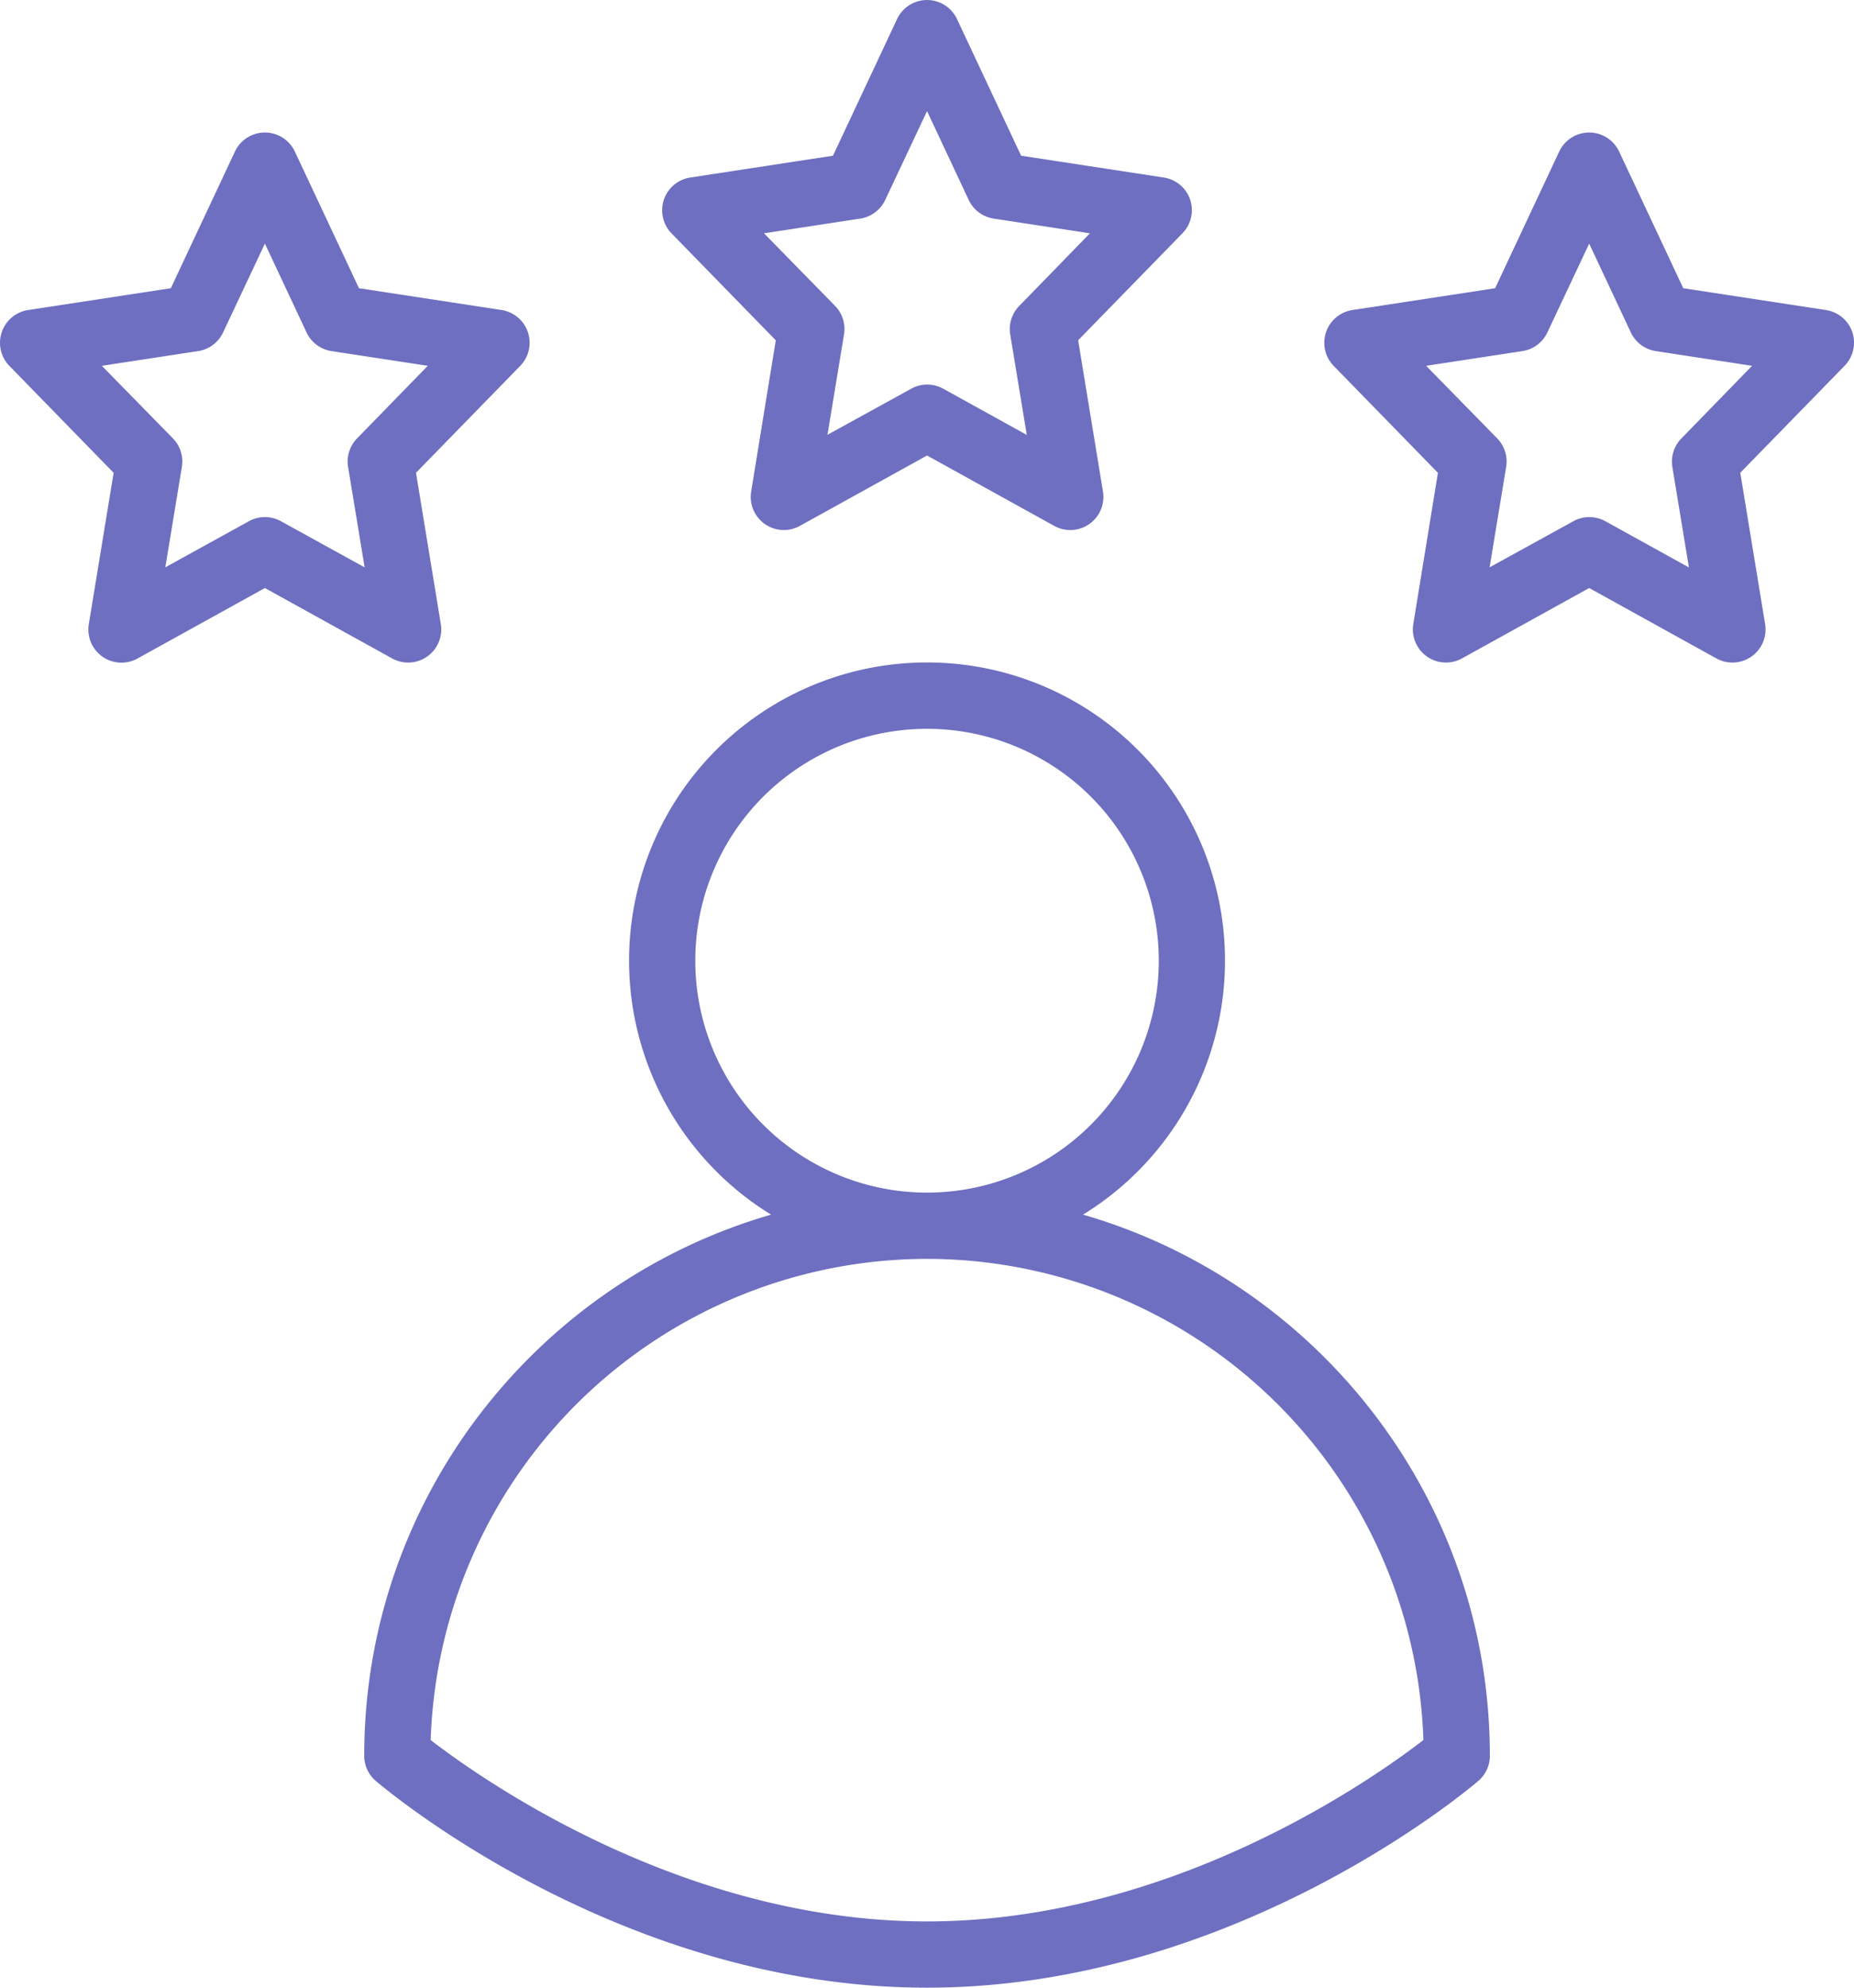
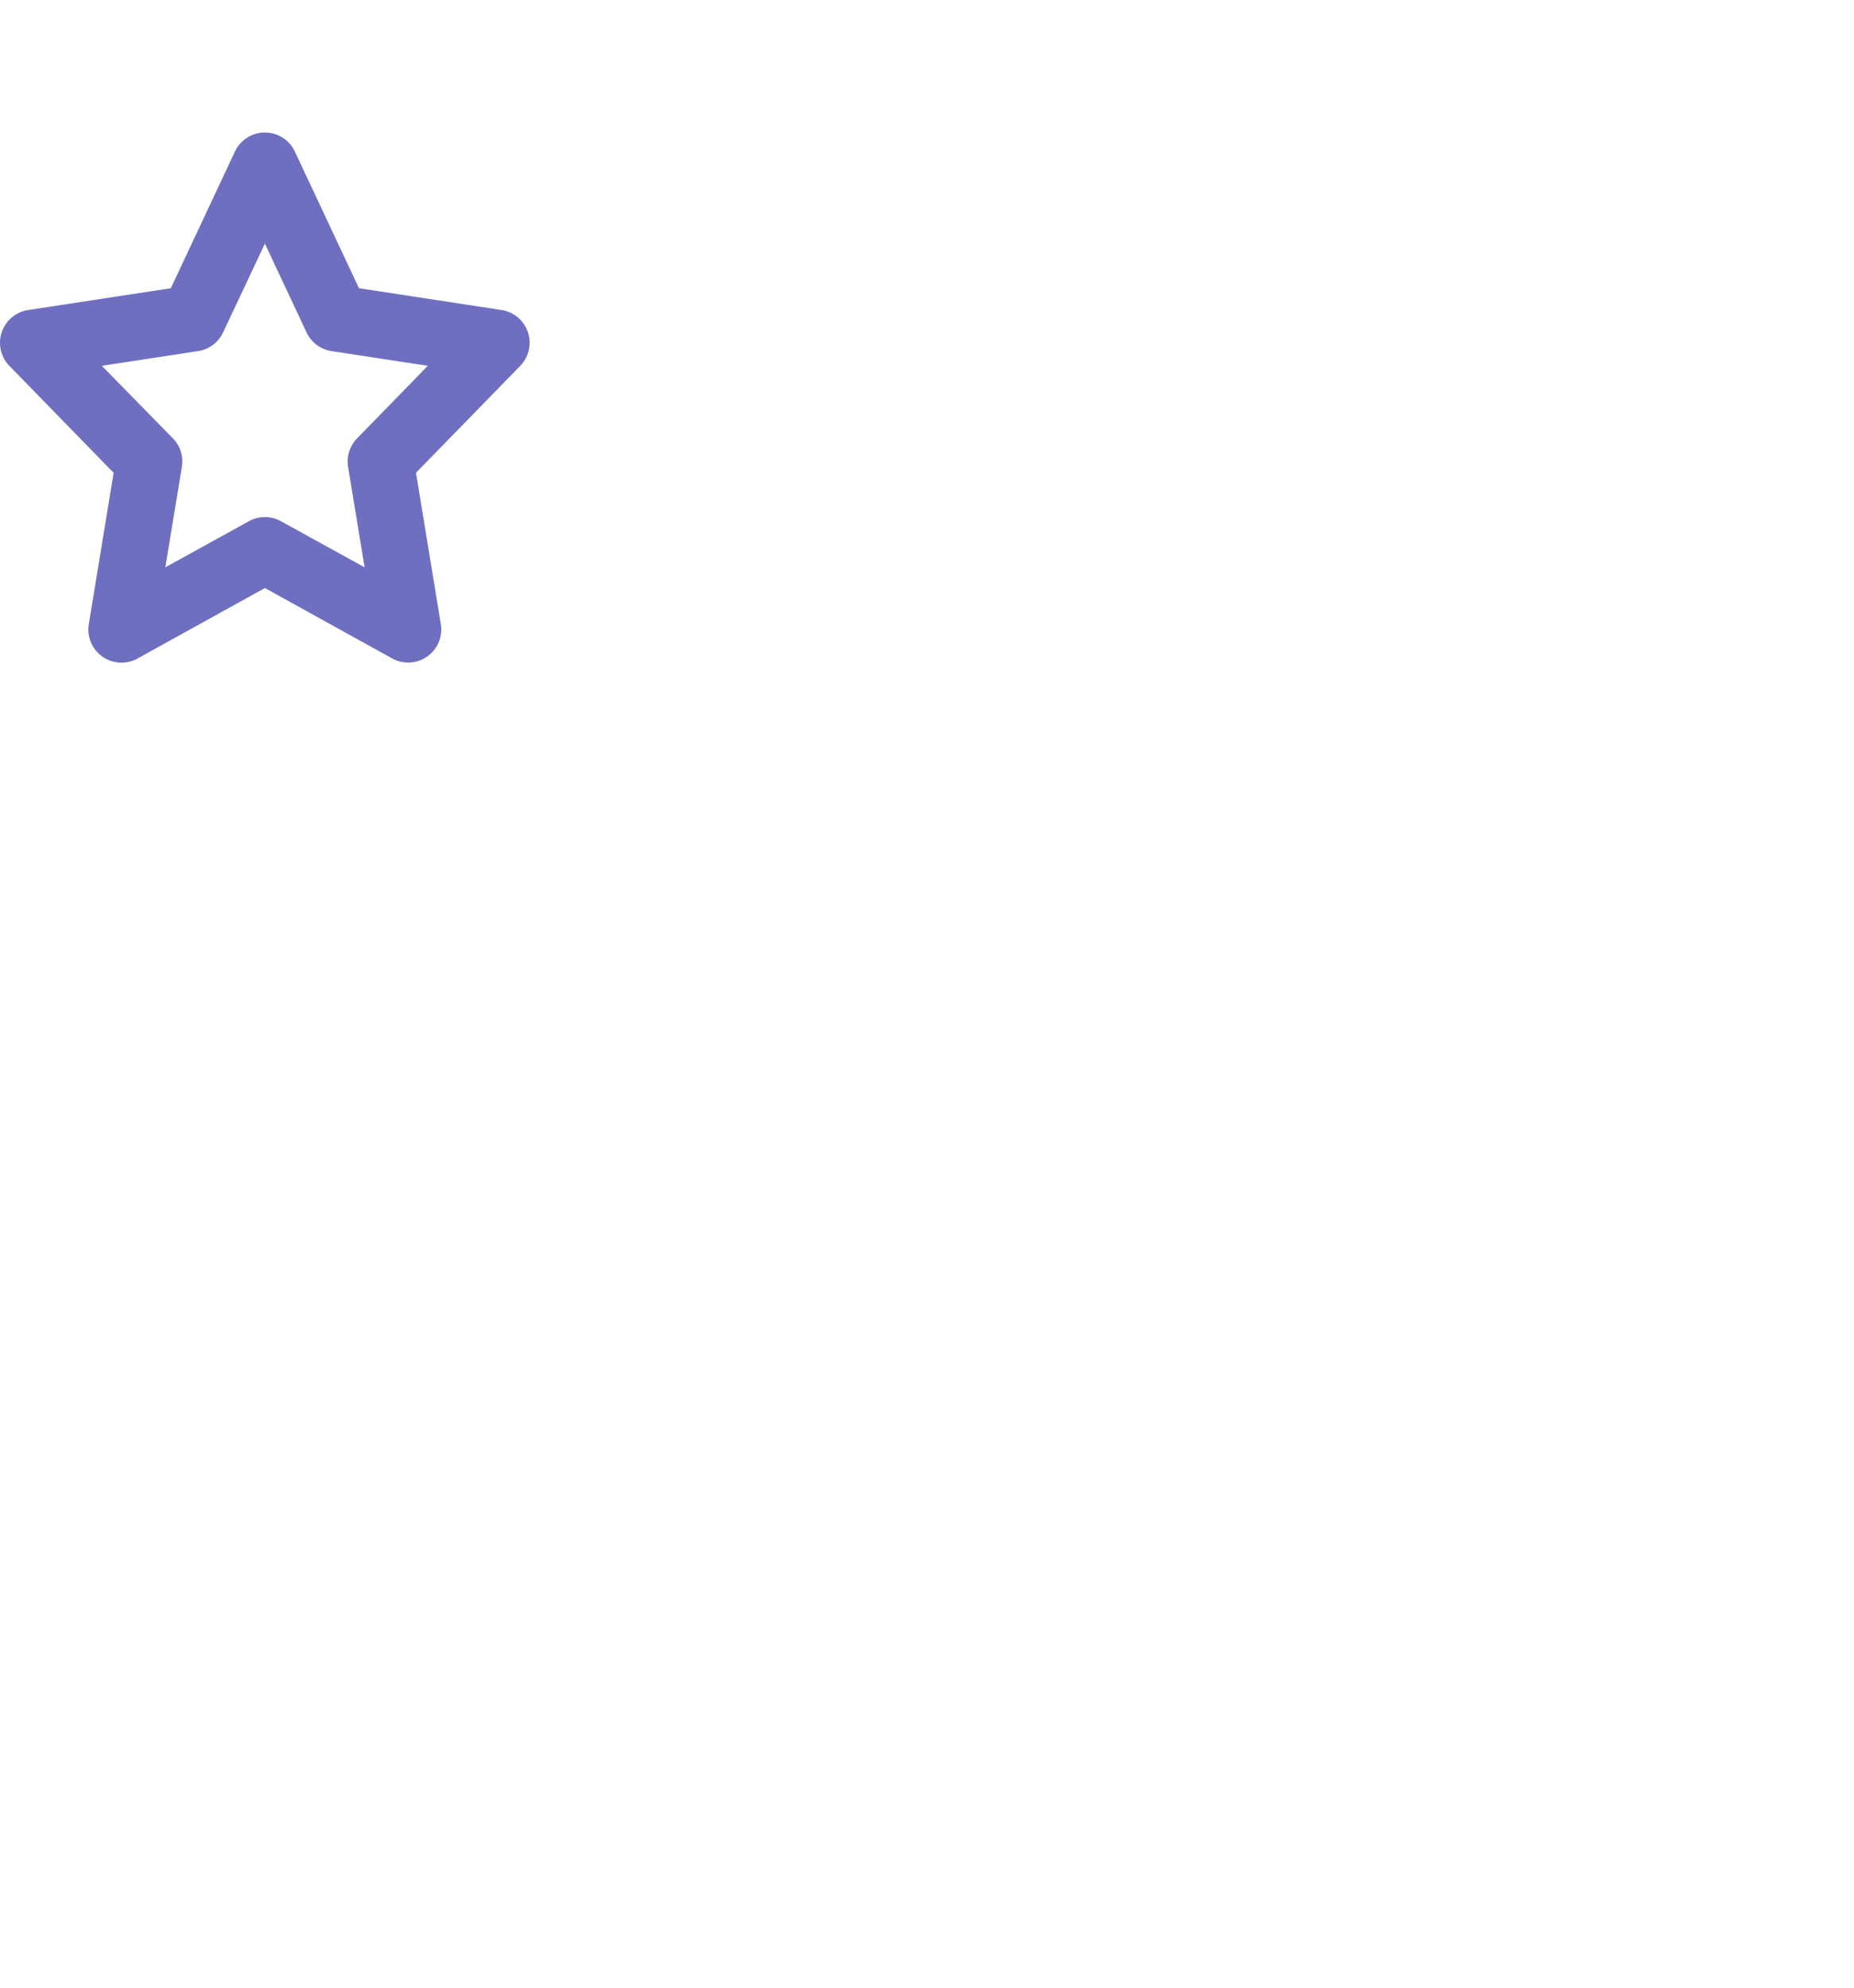
<svg xmlns="http://www.w3.org/2000/svg" id="Outline" viewBox="0 0 448 480">
  <defs>
    <style>.cls-1{fill:#6e6fc0;}</style>
  </defs>
  <title>002-user</title>
-   <path class="cls-1" d="M319.59,64.24a8,8,0,0,0-6.38-5.37L278.73,53.6l-15.49-33a8,8,0,0,0-14.48,0l-15.49,33-34.48,5.27a8,8,0,0,0-4.52,13.5l25.18,25.81-5.95,36.53A8,8,0,0,0,225.26,143L256,126l30.74,17a8,8,0,0,0,11.77-8.29l-6-36.54,25.18-25.81A8,8,0,0,0,319.59,64.24ZM278.27,89.89a8,8,0,0,0-2.17,6.88l4,24.26-20.19-11.16a8,8,0,0,0-7.74,0L231.94,121l4-24.26a8,8,0,0,0-2.17-6.88L216.6,72.34l23.3-3.56a8,8,0,0,0,6-4.51L256,42.83l10.06,21.44a8,8,0,0,0,6,4.51l23.3,3.56Z" transform="translate(-31.99 -16)" />
  <path class="cls-1" d="M153.21,90.87,118.73,85.6l-15.49-33a8,8,0,0,0-14.48,0l-15.49,33L38.79,90.87a8,8,0,0,0-4.52,13.5l25.18,25.81-6,36.53A8,8,0,0,0,65.26,175L96,158l30.74,17a8,8,0,0,0,11.77-8.29l-6-36.54,25.18-25.81a8,8,0,0,0-.13-11.31,8.09,8.09,0,0,0-4.39-2.19Zm-34.94,31a8,8,0,0,0-2.17,6.88l4,24.26L99.87,141.87a8,8,0,0,0-7.74,0L71.94,153l4-24.26a8,8,0,0,0-2.17-6.88L56.6,104.34l23.3-3.56a8,8,0,0,0,6-4.51L96,74.83l10.06,21.44a8,8,0,0,0,6,4.51l23.3,3.56Z" transform="translate(-31.99 -16)" />
-   <path class="cls-1" d="M479.59,96.24a8,8,0,0,0-6.38-5.37L438.73,85.6l-15.49-33a8,8,0,0,0-14.48,0l-15.49,33-34.48,5.27a8,8,0,0,0-4.52,13.5l25.18,25.81-5.95,36.53A8,8,0,0,0,385.26,175L416,158l30.74,17a8,8,0,0,0,11.77-8.29l-6-36.54,25.18-25.81A8,8,0,0,0,479.59,96.24Zm-41.32,25.65a8,8,0,0,0-2.17,6.88l4,24.26-20.19-11.16a8,8,0,0,0-7.74,0L391.94,153l4-24.26a8,8,0,0,0-2.17-6.88L376.6,104.34l23.3-3.56a8,8,0,0,0,6-4.51L416,74.83l10.06,21.44a8,8,0,0,0,6,4.51l23.3,3.56Z" transform="translate(-31.99 -16)" />
-   <path class="cls-1" d="M120,440a8,8,0,0,0,2.79,6.07c2.38,2,59.1,49.93,133.21,49.93s130.83-47.89,133.21-49.93A8,8,0,0,0,392,440c0-61.92-41.6-114.3-98.31-130.68a72,72,0,1,0-75.38,0C161.6,325.7,120,378.08,120,440Zm80-192a56,56,0,1,1,56,56A56,56,0,0,1,200,248Zm56,72A120.15,120.15,0,0,1,375.94,436.2C363.89,445.5,315.18,480,256,480s-107.89-34.5-119.94-43.8A120.15,120.15,0,0,1,256,320Z" transform="translate(-31.99 -16)" />
</svg>